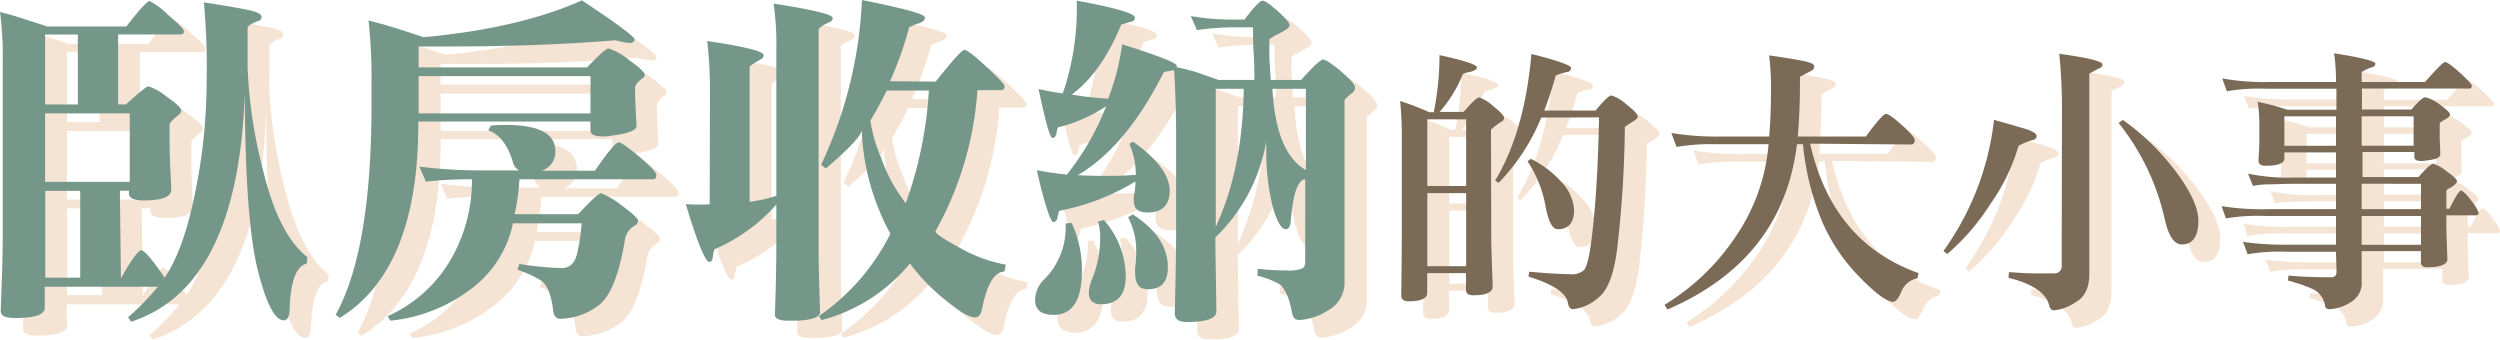
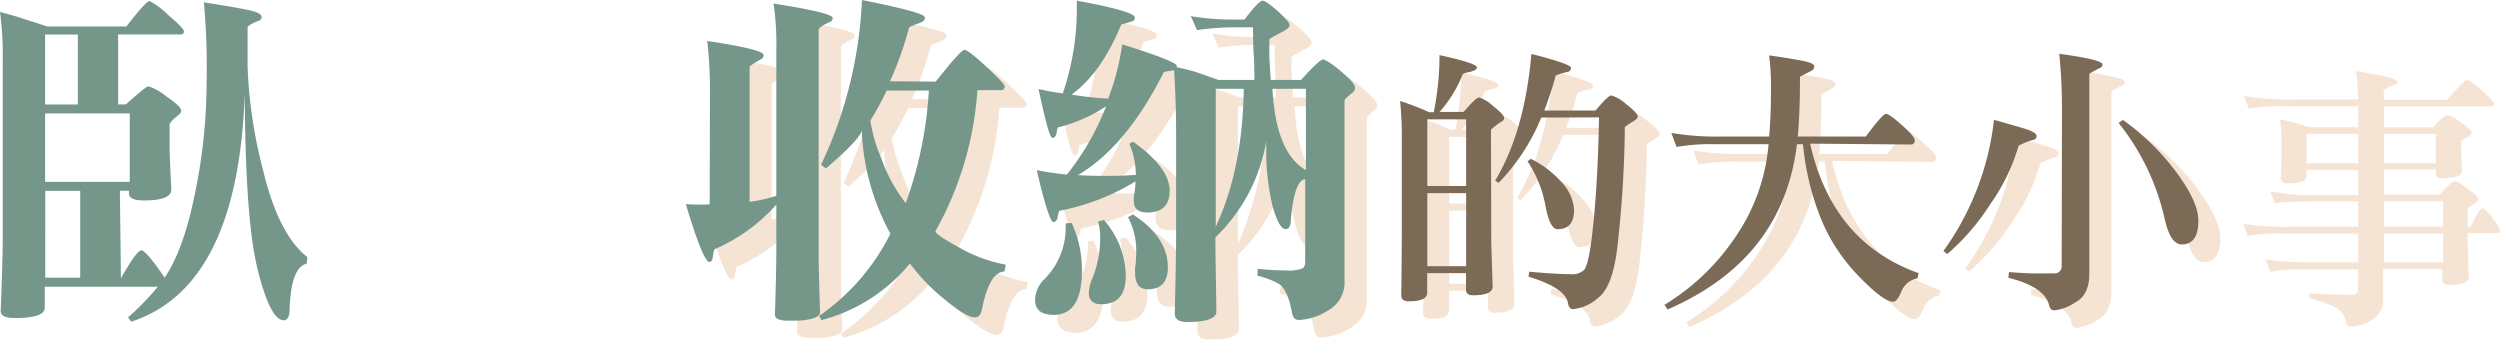
<svg xmlns="http://www.w3.org/2000/svg" viewBox="0 0 357.45 48.55">
  <defs>
    <style>.cls-1{isolation:isolate;}.cls-2{opacity:0.75;mix-blend-mode:multiply;}.cls-3{fill:#f2dac5;}.cls-4{fill:#74978a;}.cls-5{fill:#7a6a56;}</style>
  </defs>
  <g class="cls-1">
    <g id="svg">
      <g class="cls-2">
-         <path class="cls-3" d="M20.42,42.3c1.53-2.7,2.5-4,2.93-4s1.56,1.3,3.32,3.9Q29.4,38.21,31,30.09a78.69,78.69,0,0,0,1.66-15.87,100.38,100.38,0,0,0-.39-11.37q3.57.54,5.91,1c1.56.3,2.34.65,2.34,1.08a.58.58,0,0,1-.48.58c-1,.39-1.52.72-1.52,1,0,3.71,0,5.57-.05,5.57V12a68.16,68.16,0,0,0,2.2,14.74Q42.87,36,47,39.27l-.1.93q-2.25.54-2.44,6.54c0,1-.31,1.57-.83,1.57q-1.9,0-3.71-7.13t-1.86-25.1v-.34q-.87,27.78-16.21,32.81l-.44-.63a35.57,35.57,0,0,0,4.25-4.4H9.53l.05,3c0,1-1.44,1.46-4.3,1.46-1.34,0-2-.32-2-1q.24-7.57.24-10.4V11.39a47.37,47.37,0,0,0-.39-7.18c1,.26,2.18.59,3.42,1,1,.33,2.15.68,3.32,1.07H21.2c1.89-2.4,3-3.61,3.32-3.61A10.62,10.62,0,0,1,27.11,4.6C28.64,5.91,29.4,6.7,29.4,7s-.18.44-.54.44H20v10H21.1c1.89-1.73,3-2.59,3.22-2.59a8.13,8.13,0,0,1,2.59,1.46c1.4.95,2.1,1.63,2.1,2.05a.7.7,0,0,1-.34.59c-.88.72-1.32,1.19-1.32,1.42V23.5q0,1.08.24,6.1c0,1-1.3,1.57-3.9,1.57-1.43,0-2.15-.34-2.15-1v-.39H20.27ZM14.26,17.45v-10H9.58v10Zm7.43,1.27H9.58v9.81H21.69ZM14.61,42.2V29.8h-5V42.2Z" />
-         <path class="cls-3" d="M86.33,2.55q7.53,5,7.52,5.57c0,.36-.24.54-.73.54a11.38,11.38,0,0,1-1.61-.3l-.44-.09q-10.5.87-23.58.88c-1.89,0-3.39,0-4.5-.05v3H87.07c1.72-1.79,2.75-2.68,3.07-2.68A8.55,8.55,0,0,1,93,11.05c1.53,1.07,2.3,1.79,2.3,2.15a.59.59,0,0,1-.29.49c-.72.52-1.08,1-1.08,1.36v1.13c0,.32.07,1.75.2,4.29v.05c0,.62-1.11,1.08-3.32,1.37h0a7.8,7.8,0,0,1-1.47.15c-1.2,0-1.8-.3-1.8-.88V19.89H63v.34Q63,41,51.72,48l-.59-.44q5.13-9.27,5.13-30.12V14.22a74.34,74.34,0,0,0-.44-8.79q3,.74,7.86,2.4Q77.41,6.56,86.33,2.55ZM80.57,26.92h7.62c1.86-2.7,3-4.05,3.42-4.05s1.3.68,2.93,2.05S97,27.16,97,27.55s-.16.59-.49.59H77.4a30,30,0,0,1-.68,5H85.8q2.78-3,3.27-3A10.8,10.8,0,0,1,92,31.9c1.59,1.14,2.39,1.89,2.39,2.25a.72.72,0,0,1-.39.63,2.73,2.73,0,0,0-1.41,1.71q-1.28,7.86-3.91,9.72a9.37,9.37,0,0,1-5.42,1.85c-.59,0-.93-.44-1-1.32q-.44-3.32-1.8-4.2a16.1,16.1,0,0,0-3.27-1.46l.24-.83a45.94,45.94,0,0,0,6.1.59c1.14,0,1.88-.74,2.2-2.2s.51-2.87.64-4.2H76.47A15.62,15.62,0,0,1,70.22,44a22.59,22.59,0,0,1-11.28,4.34l-.39-.63a19.9,19.9,0,0,0,8.89-7.86,22.53,22.53,0,0,0,3.17-11.72v-.05H70c-1.83,0-3.85.12-6.06.34L63,26.28a69,69,0,0,0,9.13.54H77.3a1.72,1.72,0,0,1-.88-1.17c-.75-2.47-1.92-4-3.51-4.54l.34-.69a20.84,20.84,0,0,1,2.1-.09c4.75,0,7.13,1.23,7.13,3.71A2.82,2.82,0,0,1,80.57,26.92Zm7-13.53H63v5.33H87.56Z" />
        <path class="cls-3" d="M104.64,15.44a63.53,63.53,0,0,0-.39-7.08c5.38.82,8.06,1.49,8.06,2a.66.66,0,0,1-.44.63q-1.56.88-1.56,1.08V31.36a20.73,20.73,0,0,0,3.86-.88v-21a39.1,39.1,0,0,0-.39-6.5c5.63.88,8.44,1.57,8.44,2.05a.57.57,0,0,1-.39.59c-1.07.49-1.61.86-1.61,1.12V39.27q0,1.13.2,7.82v0c0,.69-1,1.09-3.13,1.22-.65,0-1.12,0-1.41,0-1.27,0-1.91-.27-1.91-.83v0c.13-4.13.2-7.21.2-9.22V31.75a25,25,0,0,1-8.74,6.35c-.13,0-.25.42-.35,1.17q-.09.69-.48.69-.88,0-3.37-8.26c.52,0,1.12.05,1.8.05a15.58,15.58,0,0,0,1.61-.05Zm32.28-1.27c2.38-3,3.74-4.54,4.1-4.54s1.42.82,3.18,2.45,2.58,2.52,2.58,2.78-.16.54-.48.54h-3.42a47.67,47.67,0,0,1-6,20.16c0,.33,1.17,1.12,3.52,2.39a21,21,0,0,0,6.54,2.4l-.2,1q-2.15,0-3.22,5.42c-.16.75-.49,1.13-1,1.13q-1.22,0-4.29-2.54a28.08,28.08,0,0,1-5-5.18,24.36,24.36,0,0,1-12.65,8.11l-.34-.59A31.4,31.4,0,0,0,130.52,36a33.45,33.45,0,0,1-4.1-14.84q0,1.13-5.12,5.52l-.69-.54a60.71,60.71,0,0,0,5.76-23.58q9,1.8,9,2.49c0,.32-.28.6-.83.83a9.49,9.49,0,0,0-1.42.58,50.69,50.69,0,0,1-2.73,7.72Zm-1,1.27h-6.05c-.75,1.53-1.53,3-2.34,4.3a21.91,21.91,0,0,0,1.56,5.37,22.45,22.45,0,0,0,3.51,6.45A57.43,57.43,0,0,0,135.94,15.44Z" />
        <path class="cls-3" d="M155.52,34.44l.83,0a15.66,15.66,0,0,1,1.47,6.84q0,6.29-4,6.29c-1.76,0-2.64-.71-2.64-2.14a4.22,4.22,0,0,1,1.37-3,10.41,10.41,0,0,0,3-7.47Zm18.56-21.63,3.22,1.12h5.13c0-1.17,0-2.42-.1-3.76s-.06-2.46-.1-3.76h-1.85a38.29,38.29,0,0,0-6.15.39l-.88-2a34.88,34.88,0,0,0,6.69.49h1c1.4-1.79,2.28-2.69,2.64-2.69s1.06.51,2.2,1.52,1.66,1.64,1.66,2-.53.7-1.57,1.22c-.88.46-1.31.73-1.31.83,0,1.2,0,2.05,0,2.54.07,1,.13,2.11.2,3.22h4.35Q191.9,11,192.34,11c.39,0,1.25.57,2.59,1.71s2,1.92,2,2.34a.89.89,0,0,1-.34.69c-.78.58-1.17,1-1.17,1.12V42.59a4.54,4.54,0,0,1-2.35,4.3,8.49,8.49,0,0,1-4.15,1.37c-.55,0-.88-.33-1-1q-.64-3.42-2-4.2A12.33,12.33,0,0,0,183,42l.05-1a29.78,29.78,0,0,0,4,.25,5.12,5.12,0,0,0,2.39-.3,1.11,1.11,0,0,0,.39-1V28.14c-1.07.07-1.77,2.16-2.1,6.3-.1.55-.33.83-.68.83-.65,0-1.29-1.12-1.91-3.37a34,34,0,0,1-.88-8.35v-.83A24.83,24.83,0,0,1,177,36.44v1.32q0,.59.14,9.28c0,1-1.4,1.51-4.19,1.51-1.18,0-1.76-.41-1.76-1.22v0q.2-8,.19-11.23V21.69c0-3-.09-6.07-.29-9.13-.94.1-1.45.22-1.51.35q-5.43,10.59-12.36,14.64c1.34.07,2.59.1,3.76.1s2.69,0,4.54-.14a11.52,11.52,0,0,0-.92-4.45l.53-.29q5.24,3.7,5.23,7t-3.18,3.13q-2,0-1.95-1.71a4.84,4.84,0,0,1,0-.59,10.26,10.26,0,0,0,.24-2.15,32.86,32.86,0,0,1-10.89,4.2,4,4,0,0,0-.24.93c-.1.46-.31.68-.63.68s-1.24-2.47-2.35-7.42c1.3.26,2.74.47,4.3.64a36.91,36.91,0,0,0,5.61-9.77,22.14,22.14,0,0,1-6.83,3c-.07,0-.13.18-.2.44-.06.71-.27,1.07-.63,1.07s-1-2.34-1.95-7a34.55,34.55,0,0,0,3.46.64,37.46,37.46,0,0,0,2-12.75V2.6c5.54,1,8.3,1.84,8.3,2.4a.54.54,0,0,1-.48.58L163.53,6q-2.84,6.89-7.08,10a43.57,43.57,0,0,0,5.23.59,35.43,35.43,0,0,0,2-7.77q7.81,2.44,7.81,3.08v.2C172.73,12.4,173.59,12.65,174.08,12.81Zm-14,21.38.83-.24A12.36,12.36,0,0,1,164.07,42q0,3.95-3.52,4c-1.17,0-1.75-.55-1.75-1.66a5.83,5.83,0,0,1,.48-2,15.38,15.38,0,0,0,1.13-5.61A8.21,8.21,0,0,0,160.11,34.19Zm4.3-.63.68-.39q5,3.22,5,7.57,0,3.12-2.88,3.12-1.8,0-1.8-2.34a4.72,4.72,0,0,1,.05-.73,14.63,14.63,0,0,0,.14-2A10.09,10.09,0,0,0,164.41,33.56ZM181,15.2h-4V34.93A47.88,47.88,0,0,0,181,15.2Zm8.89,11.62V15.2h-4.79Q185.55,24.38,189.85,26.82Z" />
        <path class="cls-3" d="M216.35,36.64v.66c.06,1.62.12,3.67.2,6.17,0,.83-.94,1.25-2.81,1.25q-1,0-1-.78l0-2.38h-5.55v2.81c0,.81-.88,1.21-2.65,1.21-.71,0-1.06-.29-1.06-.86v0q.08-4.84.08-9.18V22.42a54,54,0,0,0-.23-5.47,40.92,40.92,0,0,1,4.14,1.6h.62a41.21,41.21,0,0,0,.82-8.16q5.35,1.17,5.35,1.75c0,.29-.41.53-1.25.71a2.52,2.52,0,0,0-.78.27A18.69,18.69,0,0,1,209,18.55h3.44c1.17-1.38,1.91-2.07,2.23-2.07a5.76,5.76,0,0,1,2,1.25q1.56,1.21,1.56,1.68a.57.57,0,0,1-.27.47,8.65,8.65,0,0,0-1.61,1.21Zm-3.59-17.07h-5.55V29.1h5.55Zm-5.55,21h5.55V30.11h-5.55ZM223.5,19.29a29.15,29.15,0,0,1-6.09,9.34l-.51-.31q4.22-7,5.2-18.13c3.77,1,5.66,1.63,5.66,2a.6.6,0,0,1-.51.59,7.48,7.48,0,0,0-1.68.51c-.47,1.69-1,3.36-1.64,5h7.35c1.17-1.44,1.92-2.15,2.26-2.15a5.7,5.7,0,0,1,2.11,1.25c1.09.86,1.64,1.43,1.64,1.72s-.19.44-.58.7a11.15,11.15,0,0,0-1.25.82,164,164,0,0,1-1,16.56q-.63,6.14-2.74,7.82a6.46,6.46,0,0,1-3.67,1.67c-.39,0-.64-.31-.74-.93-.26-1.41-2.14-2.65-5.62-3.71l.11-.71c2.5.24,4.44.35,5.82.35a2.58,2.58,0,0,0,2-.58q.87-1,1.41-7.38t.74-14.46Zm-1.95,6.29.51-.39a14,14,0,0,1,4.29,3.36,6.28,6.28,0,0,1,1.84,4c0,1.85-.78,2.78-2.34,2.78-.76,0-1.35-1.14-1.76-3.4A17.12,17.12,0,0,0,221.55,25.58Z" />
        <path class="cls-3" d="M261.94,23q3.17,14.15,15.51,18.52l-.16.74A3,3,0,0,0,275.06,44c-.44,1.09-.85,1.64-1.25,1.64-.93,0-2.63-1.28-5.07-3.83A25.51,25.51,0,0,1,263.19,33a38.61,38.61,0,0,1-2.27-9.88h-.86q-1.95,16.49-18.51,23.63l-.43-.66a32.63,32.63,0,0,0,10-9.49A27.47,27.47,0,0,0,256,23.12h-7.61a28.92,28.92,0,0,0-5.55.39l-.74-2a39.69,39.69,0,0,0,7.22.51H256c.18-1.9.27-4.29.27-7.15a36.17,36.17,0,0,0-.27-4.45c1.85.26,3.39.5,4.61.74s1.84.48,1.84.82a.64.64,0,0,1-.39.62l-1.64.86v.71q0,4.21-.32,7.85h9.73q2.38-3.24,2.89-3.24c.31,0,1.08.54,2.3,1.64s1.8,1.79,1.8,2.11-.15.62-.47.62Z" />
        <path class="cls-3" d="M281.55,38.82l-.55-.43a39.62,39.62,0,0,0,7.23-18.75l4.37,1.25c1.15.37,1.72.72,1.72,1.06a.52.52,0,0,1-.43.55,8.4,8.4,0,0,0-2.15.85,27.39,27.39,0,0,1-4,8.29A32,32,0,0,1,281.55,38.82ZM298,18.08a76.26,76.26,0,0,0-.4-7.89q6.18.86,6.18,1.52a.52.52,0,0,1-.35.51c-1,.52-1.53.8-1.53.82V41.67q0,3-1.95,4.07a6.66,6.66,0,0,1-3,1.13c-.39,0-.64-.23-.74-.7q-.63-2.66-5.82-4l.08-.82c1.22.11,2.35.17,3.39.2.6,0,1.24,0,1.92,0l1.17,0A.94.94,0,0,0,298,40.62Zm8.08,2,.63-.43a34,34,0,0,1,7.42,7.27q3.32,4.38,3.32,7.15c0,2.26-.8,3.4-2.38,3.4q-1.61,0-2.43-3.64A33.74,33.74,0,0,0,306,20.07Z" />
        <path class="cls-3" d="M337.17,38.51h-6.95a27.24,27.24,0,0,0-5.62.35l-.67-1.76a42.19,42.19,0,0,0,6.92.4h6.32V33.39H327a26.44,26.44,0,0,0-5.63.36L320.77,32a37.1,37.1,0,0,0,6.87.43h9.53V28.78h-6.83l-2.62.08a11,11,0,0,0-2.42.24l-.7-1.76a29,29,0,0,0,6.87.55h5.7v-3.6h-7.38v.86c0,.7-.9,1.06-2.69,1.06q-1,0-1-.75v-.07c.08-1.31.12-2.27.12-2.89V20.35a20.07,20.07,0,0,0-.24-3.28,34.68,34.68,0,0,1,4.26,1.13h6.95v-3h-10a27.59,27.59,0,0,0-5.66.35l-.66-1.83a35,35,0,0,0,6.91.5h9.37V14a27.94,27.94,0,0,0-.27-3.83c3.93.63,5.9,1.12,5.9,1.49a.45.45,0,0,1-.35.46,5.57,5.57,0,0,0-1.6.75v1.4h9.06c1.66-1.9,2.62-2.85,2.85-2.85s1,.51,2.11,1.52,1.72,1.65,1.72,1.88-.11.39-.31.39H340.85v3h7.07c1-1.17,1.65-1.76,2-1.76a5.38,5.38,0,0,1,1.95,1.06q1.53,1.09,1.53,1.44c0,.24-.28.5-.83.78s-.66.45-.66.55V22.5c.05.75.08,1.43.08,2s-.64.78-1.92.93h0a4.28,4.28,0,0,1-.79.08c-.67,0-1-.18-1-.54v-.75h-7.42v3.6h8c1.12-1.28,1.83-1.92,2.11-1.92A5.81,5.81,0,0,1,352.84,27c1,.7,1.52,1.18,1.52,1.44s-.31.55-.94.94c-.39.18-.58.34-.58.47v2.54h.43c.88-1.75,1.43-2.62,1.64-2.62s.81.48,1.48,1.45a5.37,5.37,0,0,1,1.06,1.71c0,.27-.12.4-.35.4h-4.26V34.8q0,.93.15,4.77c0,.78-1,1.17-2.89,1.17-.6,0-.89-.25-.89-.74l0-1.57h-8.47v4.3a3.18,3.18,0,0,1-1.68,3.05,6.24,6.24,0,0,1-2.89.93c-.39,0-.61-.15-.67-.46a3.14,3.14,0,0,0-1.79-2.43,25.14,25.14,0,0,0-3.52-1.21l.08-.7c1.54.16,3.58.23,6.13.23.5,0,.74-.27.74-.82Zm0-15.16V19.14h-7.38v4.21Zm3.68-4.21v4.21h7.42V19.14Zm0,9.64v3.64h8.47V28.78Zm8.47,4.61h-8.47V37.5h8.47Z" />
      </g>
      <path class="cls-4" d="M17.29,39.79c1.52-2.7,2.5-4,2.92-4s1.57,1.3,3.33,3.91q2.73-4,4.34-12.06a78.84,78.84,0,0,0,1.66-15.87A100.6,100.6,0,0,0,29.15.34q3.57.54,5.91,1c1.56.29,2.34.65,2.34,1.07a.59.59,0,0,1-.49.59c-1,.39-1.51.71-1.51,1,0,3.71,0,5.57,0,5.57V9.52a67.61,67.61,0,0,0,2.2,14.75q2.19,9.23,6.35,12.5l-.1.93q-2.25.52-2.44,6.54c0,1-.31,1.56-.83,1.56q-1.91,0-3.71-7.13T35,13.57v-.34Q34.09,41,18.75,46l-.44-.63A36.26,36.26,0,0,0,22.56,41H6.4l0,3c0,1-1.44,1.47-4.3,1.47-1.34,0-2-.33-2-1Q.39,37,.39,34.13V8.89A47.28,47.28,0,0,0,0,1.71c1,.26,2.18.58,3.42,1,1,.32,2.15.68,3.32,1.07H18.07Q20.89.15,21.39.15A10.69,10.69,0,0,1,24,2.1c1.53,1.3,2.3,2.1,2.3,2.39s-.18.44-.54.44H16.89v10H18c1.89-1.72,3-2.59,3.22-2.59a8,8,0,0,1,2.59,1.47c1.4.94,2.1,1.63,2.1,2a.74.74,0,0,1-.34.59q-1.32,1.07-1.32,1.41V21c0,.71.08,2.75.24,6.1q0,1.56-3.9,1.56c-1.44,0-2.15-.34-2.15-1v-.39H17.14ZM11.13,14.94v-10H6.45v10Zm7.42,1.27H6.45V26h12.1ZM11.47,39.7V27.29h-5V39.7Z" />
-       <path class="cls-4" d="M83.2.05q7.53,5,7.52,5.57c0,.35-.24.53-.73.53a12,12,0,0,1-1.61-.29,3.31,3.31,0,0,0-.44-.1q-10.5.88-23.58.88c-1.89,0-3.39,0-4.5,0v3H83.94C85.66,7.83,86.69,6.93,87,6.93a8.55,8.55,0,0,1,2.88,1.61c1.53,1.08,2.3,1.8,2.3,2.15a.57.57,0,0,1-.3.49c-.71.52-1.07,1-1.07,1.37v1.12c0,.33.07,1.76.2,4.3V18c0,.62-1.11,1.07-3.32,1.36h0a7.8,7.8,0,0,1-1.47.15c-1.2,0-1.8-.29-1.8-.88V17.38H59.81v.34q0,20.81-11.23,27.74L48,45q5.13-9.29,5.12-30.13V11.72a74.6,74.6,0,0,0-.43-8.79q3,.73,7.86,2.39Q74.26,4.06,83.2.05ZM77.44,24.41h7.62q2.77-4.05,3.42-4.05c.32,0,1.3.68,2.93,2.05s2.44,2.25,2.44,2.64-.17.58-.49.58H74.27a29.93,29.93,0,0,1-.69,5h9.09q2.77-3,3.27-3a10.92,10.92,0,0,1,2.88,1.7c1.59,1.14,2.39,1.89,2.39,2.25a.74.74,0,0,1-.39.64A2.8,2.8,0,0,0,89.4,34q-1.26,7.86-3.9,9.72a9.32,9.32,0,0,1-5.42,1.86c-.59,0-.93-.44-1-1.32q-.43-3.33-1.8-4.2A17,17,0,0,0,74,38.57l.25-.83a45.94,45.94,0,0,0,6.1.59c1.14,0,1.87-.73,2.2-2.2s.5-2.86.63-4.2H73.34a15.62,15.62,0,0,1-6.25,9.57,22.61,22.61,0,0,1-11.28,4.35l-.39-.64a19.79,19.79,0,0,0,8.89-7.86,22.48,22.48,0,0,0,3.17-11.72v0h-.59a58.81,58.81,0,0,0-6,.34l-.93-2.15a68.91,68.91,0,0,0,9.13.54h5.13a1.77,1.77,0,0,1-.88-1.18q-1.12-3.7-3.51-4.54l.34-.68a20.52,20.52,0,0,1,2.1-.1q7.13,0,7.13,3.71A2.8,2.8,0,0,1,77.44,24.41Zm7-13.52H59.86v5.32H84.42Z" />
      <path class="cls-4" d="M101.51,12.94a63.26,63.26,0,0,0-.39-7.08q8.05,1.21,8.06,2a.67.67,0,0,1-.44.64c-1,.58-1.56.94-1.56,1.07V28.86A21.61,21.61,0,0,0,111,28V7a38.71,38.71,0,0,0-.4-6.49c5.64.88,8.45,1.56,8.45,2.05a.56.56,0,0,1-.39.58c-1.07.49-1.61.87-1.61,1.13V36.77c0,.75.06,3.35.2,7.81v.05c0,.68-1.05,1.09-3.13,1.22-.65,0-1.12,0-1.42,0-1.27,0-1.9-.28-1.9-.83v0c.13-4.14.2-7.21.2-9.23V29.25a25.09,25.09,0,0,1-8.75,6.35c-.13,0-.24.42-.34,1.17-.06.45-.22.68-.49.68q-.87,0-3.36-8.25c.52,0,1.12.05,1.8.05s1.29,0,1.61-.05Zm32.28-1.27c2.38-3,3.74-4.54,4.1-4.54s1.42.81,3.17,2.44,2.59,2.52,2.59,2.78-.16.54-.49.54h-3.41a47.71,47.71,0,0,1-6,20.17c0,.32,1.17,1.12,3.51,2.39a20.84,20.84,0,0,0,6.55,2.39l-.2,1c-1.43,0-2.5,1.8-3.22,5.42-.16.75-.49,1.12-1,1.12q-1.22,0-4.29-2.54a27.74,27.74,0,0,1-5-5.17,24.28,24.28,0,0,1-12.65,8.1l-.34-.59a31.3,31.3,0,0,0,10.2-11.76,33.46,33.46,0,0,1-4.1-14.85q0,1.13-5.13,5.52l-.68-.54A61.07,61.07,0,0,0,123.24,0c6,1.21,9,2,9,2.49s-.28.6-.83.83a8.73,8.73,0,0,0-1.42.59,49.18,49.18,0,0,1-2.74,7.71Zm-1,1.27h-6q-1.12,2.3-2.35,4.3A21.64,21.64,0,0,0,126,22.61a22.24,22.24,0,0,0,3.51,6.44A57.29,57.29,0,0,0,132.81,12.94Z" />
      <path class="cls-4" d="M152.39,31.93l.83-.05a15.69,15.69,0,0,1,1.47,6.84q0,6.3-4.06,6.3c-1.75,0-2.63-.72-2.63-2.15a4.25,4.25,0,0,1,1.37-3,10.38,10.38,0,0,0,3-7.47ZM171,10.3l3.22,1.13h5.13c0-1.18,0-2.43-.1-3.76s-.07-2.46-.1-3.76h-1.85a38.43,38.43,0,0,0-6.16.39l-.88-2a35,35,0,0,0,6.69.49h1C179.28,1,180.16.1,180.52.1s1.06.5,2.19,1.51,1.67,1.65,1.67,2-.53.7-1.57,1.22c-.88.46-1.32.74-1.32.83,0,1.21,0,2.05,0,2.54.07,1.05.13,2.12.2,3.23h4.34c1.79-2,2.84-2.93,3.13-2.93s1.25.57,2.59,1.71,2,1.92,2,2.34a.89.89,0,0,1-.34.68c-.78.59-1.17,1-1.17,1.13V40.09a4.55,4.55,0,0,1-2.35,4.29,8.39,8.39,0,0,1-4.15,1.37c-.55,0-.88-.32-1-1q-.63-3.42-1.95-4.2a12.34,12.34,0,0,0-3-1.13l.05-1a29.91,29.91,0,0,0,4,.24,5.33,5.33,0,0,0,2.39-.29c.26-.16.39-.5.39-1V25.63q-1.62.11-2.1,6.3c-.1.56-.33.83-.68.83-.66,0-1.29-1.12-1.91-3.37a33.85,33.85,0,0,1-.88-8.35v-.83a24.86,24.86,0,0,1-7.27,13.73v1.31c0,.39.05,3.49.14,9.28,0,1-1.4,1.51-4.2,1.51-1.17,0-1.75-.4-1.75-1.22v0q.19-8,.19-11.24V19.19q0-4.55-.29-9.13c-.95.1-1.45.21-1.51.34Q161,21,154.1,25.05c1.34.06,2.59.1,3.76.1s2.69,0,4.54-.15a11.27,11.27,0,0,0-.93-4.44l.54-.3q5.22,3.72,5.23,7,0,3.12-3.18,3.12-2,0-1.95-1.71a4.54,4.54,0,0,1,0-.58,10.33,10.33,0,0,0,.24-2.15,32.86,32.86,0,0,1-10.89,4.2,4,4,0,0,0-.24.92c-.1.46-.31.69-.64.69s-1.23-2.48-2.34-7.42c1.3.26,2.74.47,4.3.63a36.84,36.84,0,0,0,5.61-9.76,22.11,22.11,0,0,1-6.83,3c-.07,0-.13.18-.2.44q-.09,1.08-.63,1.08c-.39,0-1-2.35-2-7a32.65,32.65,0,0,0,3.47.63,37.4,37.4,0,0,0,2-12.74V.1c5.54,1,8.3,1.84,8.3,2.39a.54.54,0,0,1-.48.59l-1.47.44q-2.84,6.89-7.08,10a43.23,43.23,0,0,0,5.22.58,35,35,0,0,0,2-7.76c5.2,1.63,7.81,2.65,7.81,3.08v.19C169.6,9.9,170.46,10.14,171,10.3ZM157,31.69l.83-.24a12.34,12.34,0,0,1,3.13,8.05q0,4-3.52,4c-1.17,0-1.76-.56-1.76-1.66a5.82,5.82,0,0,1,.49-2,15.43,15.43,0,0,0,1.13-5.62A8.13,8.13,0,0,0,157,31.69Zm4.3-.64.68-.39q5,3.23,5,7.57,0,3.14-2.88,3.13c-1.2,0-1.8-.78-1.8-2.35a6.41,6.41,0,0,1,0-.73,13.17,13.17,0,0,0,.15-2A10.16,10.16,0,0,0,161.28,31.05ZM177.83,12.7h-4V32.42Q177.69,24.13,177.83,12.7Zm8.89,11.62V12.7h-4.79Q182.43,21.88,186.72,24.32Z" />
      <path class="cls-5" d="M213.22,34.13v.66q.08,2.43.2,6.18c0,.83-.94,1.25-2.81,1.25q-1,0-1-.78l0-2.39h-5.55v2.82c0,.8-.88,1.21-2.65,1.21-.71,0-1.06-.29-1.06-.86v0q.07-4.84.08-9.18V19.91a51.09,51.09,0,0,0-.24-5.47,40.27,40.27,0,0,1,4.15,1.6H205a41.12,41.12,0,0,0,.82-8.16q5.35,1.17,5.35,1.76c0,.29-.41.52-1.25.7a2.14,2.14,0,0,0-.78.28A18.5,18.5,0,0,1,205.84,16h3.44c1.17-1.37,1.91-2.07,2.22-2.07a5.67,5.67,0,0,1,2,1.25q1.56,1.22,1.56,1.68a.55.55,0,0,1-.28.47,9.34,9.34,0,0,0-1.6,1.21Zm-3.59-17.07h-5.55v9.53h5.55Zm-5.55,21h5.55V27.61h-5.55Zm16.29-21.25a29.39,29.39,0,0,1-6.09,9.33l-.51-.31q4.22-7,5.19-18.12,5.67,1.44,5.67,2a.6.6,0,0,1-.51.58,8.21,8.21,0,0,0-1.68.51c-.47,1.69-1,3.36-1.64,5h7.34c1.18-1.43,1.93-2.15,2.27-2.15a5.7,5.7,0,0,1,2.11,1.25c1.09.86,1.64,1.44,1.64,1.72s-.2.45-.59.7a13.51,13.51,0,0,0-1.25.83,163.73,163.73,0,0,1-1,16.56q-.63,6.14-2.74,7.81a6.42,6.42,0,0,1-3.67,1.68c-.39,0-.64-.31-.74-.94q-.39-2.1-5.63-3.71l.12-.7q3.75.34,5.82.35a2.58,2.58,0,0,0,2-.59c.58-.67,1-3.13,1.41-7.38s.64-9.06.74-14.45Zm-2,6.29.51-.39A14.09,14.09,0,0,1,223.22,26a6.28,6.28,0,0,1,1.84,4c0,1.85-.78,2.77-2.35,2.77-.75,0-1.34-1.13-1.75-3.4A17,17,0,0,0,218.42,23.08Z" />
      <path class="cls-5" d="M258.81,20.54Q262,34.67,274.32,39.05l-.16.74a3.09,3.09,0,0,0-2.23,1.72c-.44,1.1-.86,1.64-1.25,1.64-.93,0-2.63-1.27-5.07-3.82a25.7,25.7,0,0,1-5.55-8.83,38.29,38.29,0,0,1-2.27-9.88h-.86q-2,16.49-18.51,23.63l-.43-.67a32.51,32.51,0,0,0,10-9.49,27.43,27.43,0,0,0,4.88-13.47h-7.62a28.87,28.87,0,0,0-5.54.39l-.74-2a39.69,39.69,0,0,0,7.22.51h6.76q.27-2.85.27-7.15a36.3,36.3,0,0,0-.27-4.45c1.85.26,3.38.51,4.61.74s1.84.49,1.84.82a.67.67,0,0,1-.4.63l-1.64.86v.7q0,4.21-.31,7.85h9.73q2.38-3.24,2.89-3.24c.31,0,1.08.55,2.3,1.64s1.8,1.8,1.8,2.11-.16.63-.47.63Z" />
      <path class="cls-5" d="M278.42,36.32l-.55-.43a39.62,39.62,0,0,0,7.23-18.75c1.77.49,3.23.91,4.37,1.25s1.72.72,1.72,1.05a.52.52,0,0,1-.43.55,8.61,8.61,0,0,0-2.15.86,27.46,27.46,0,0,1-4,8.28A32.07,32.07,0,0,1,278.42,36.32Zm16.4-20.74a76.34,76.34,0,0,0-.39-7.89q6.18.85,6.18,1.52a.54.54,0,0,1-.36.51,15.72,15.72,0,0,0-1.52.82V39.17q0,3-2,4.06a6.58,6.58,0,0,1-3,1.14c-.39,0-.64-.24-.74-.71q-.63-2.65-5.82-3.94l.07-.82c1.23.1,2.36.17,3.4.19.6,0,1.24,0,1.92,0,.49,0,.88,0,1.17,0a1,1,0,0,0,1.05-1.05Zm8.09,2,.63-.43A34.16,34.16,0,0,1,311,24.4q3.32,4.38,3.32,7.15c0,2.27-.8,3.4-2.39,3.4q-1.59,0-2.42-3.63A33.68,33.68,0,0,0,302.91,17.57Z" />
-       <path class="cls-5" d="M334,36h-7a26.69,26.69,0,0,0-5.63.35l-.66-1.76a43.59,43.59,0,0,0,6.91.39H334v-4.1H323.89a27.36,27.36,0,0,0-5.63.35l-.62-1.76a36.14,36.14,0,0,0,6.87.43H334V26.28h-6.83l-2.62.08a11.63,11.63,0,0,0-2.42.23l-.71-1.76a28.63,28.63,0,0,0,6.88.55H334V21.79h-7.38v.86q0,1.05-2.7,1.05c-.67,0-1-.25-1-.74v-.08c.08-1.3.12-2.26.12-2.89V17.84a20.16,20.16,0,0,0-.24-3.28,38.74,38.74,0,0,1,4.26,1.13h7v-3h-10a26.6,26.6,0,0,0-5.66.36l-.67-1.84a34.29,34.29,0,0,0,6.92.51H334v-.28a27.8,27.8,0,0,0-.27-3.82c3.93.62,5.9,1.12,5.9,1.48a.46.46,0,0,1-.35.47,5.94,5.94,0,0,0-1.61.74v1.41h9.07q2.49-2.85,2.85-2.85c.26,0,1,.5,2.11,1.52s1.72,1.64,1.72,1.87-.11.4-.32.4H337.71v3h7.08c1-1.17,1.65-1.75,2-1.75a5.54,5.54,0,0,1,2,1c1,.73,1.52,1.21,1.52,1.45s-.27.49-.82.78-.66.44-.66.54V20c.05.76.08,1.43.08,2s-.64.78-1.92.94h0a5.14,5.14,0,0,1-.78.08c-.67,0-1-.18-1-.55v-.74h-7.42v3.59h8c1.12-1.27,1.82-1.91,2.11-1.91a5.9,5.9,0,0,1,1.88,1.05c1,.71,1.52,1.19,1.52,1.45s-.31.54-.94.94c-.39.18-.58.33-.58.46v2.54h.43c.88-1.74,1.43-2.61,1.64-2.61s.8.48,1.48,1.44a5.58,5.58,0,0,1,1.06,1.72q0,.39-.36.39h-4.25v1.48q0,.95.15,4.77c0,.78-1,1.17-2.89,1.17-.6,0-.9-.24-.9-.74l0-1.56h-8.47v4.29A3.17,3.17,0,0,1,336,43.27a6.16,6.16,0,0,1-2.89.94c-.39,0-.62-.16-.67-.47a3.14,3.14,0,0,0-1.79-2.42,23.91,23.91,0,0,0-3.52-1.21l.08-.71c1.53.16,3.58.24,6.13.24.49,0,.74-.27.74-.82Zm0-15.16V16.63h-7.38v4.22Zm3.67-4.22v4.22h7.43V16.63Zm0,9.65v3.63h8.48V26.28Zm8.48,4.61h-8.48V35h8.48Z" />
    </g>
  </g>
</svg>